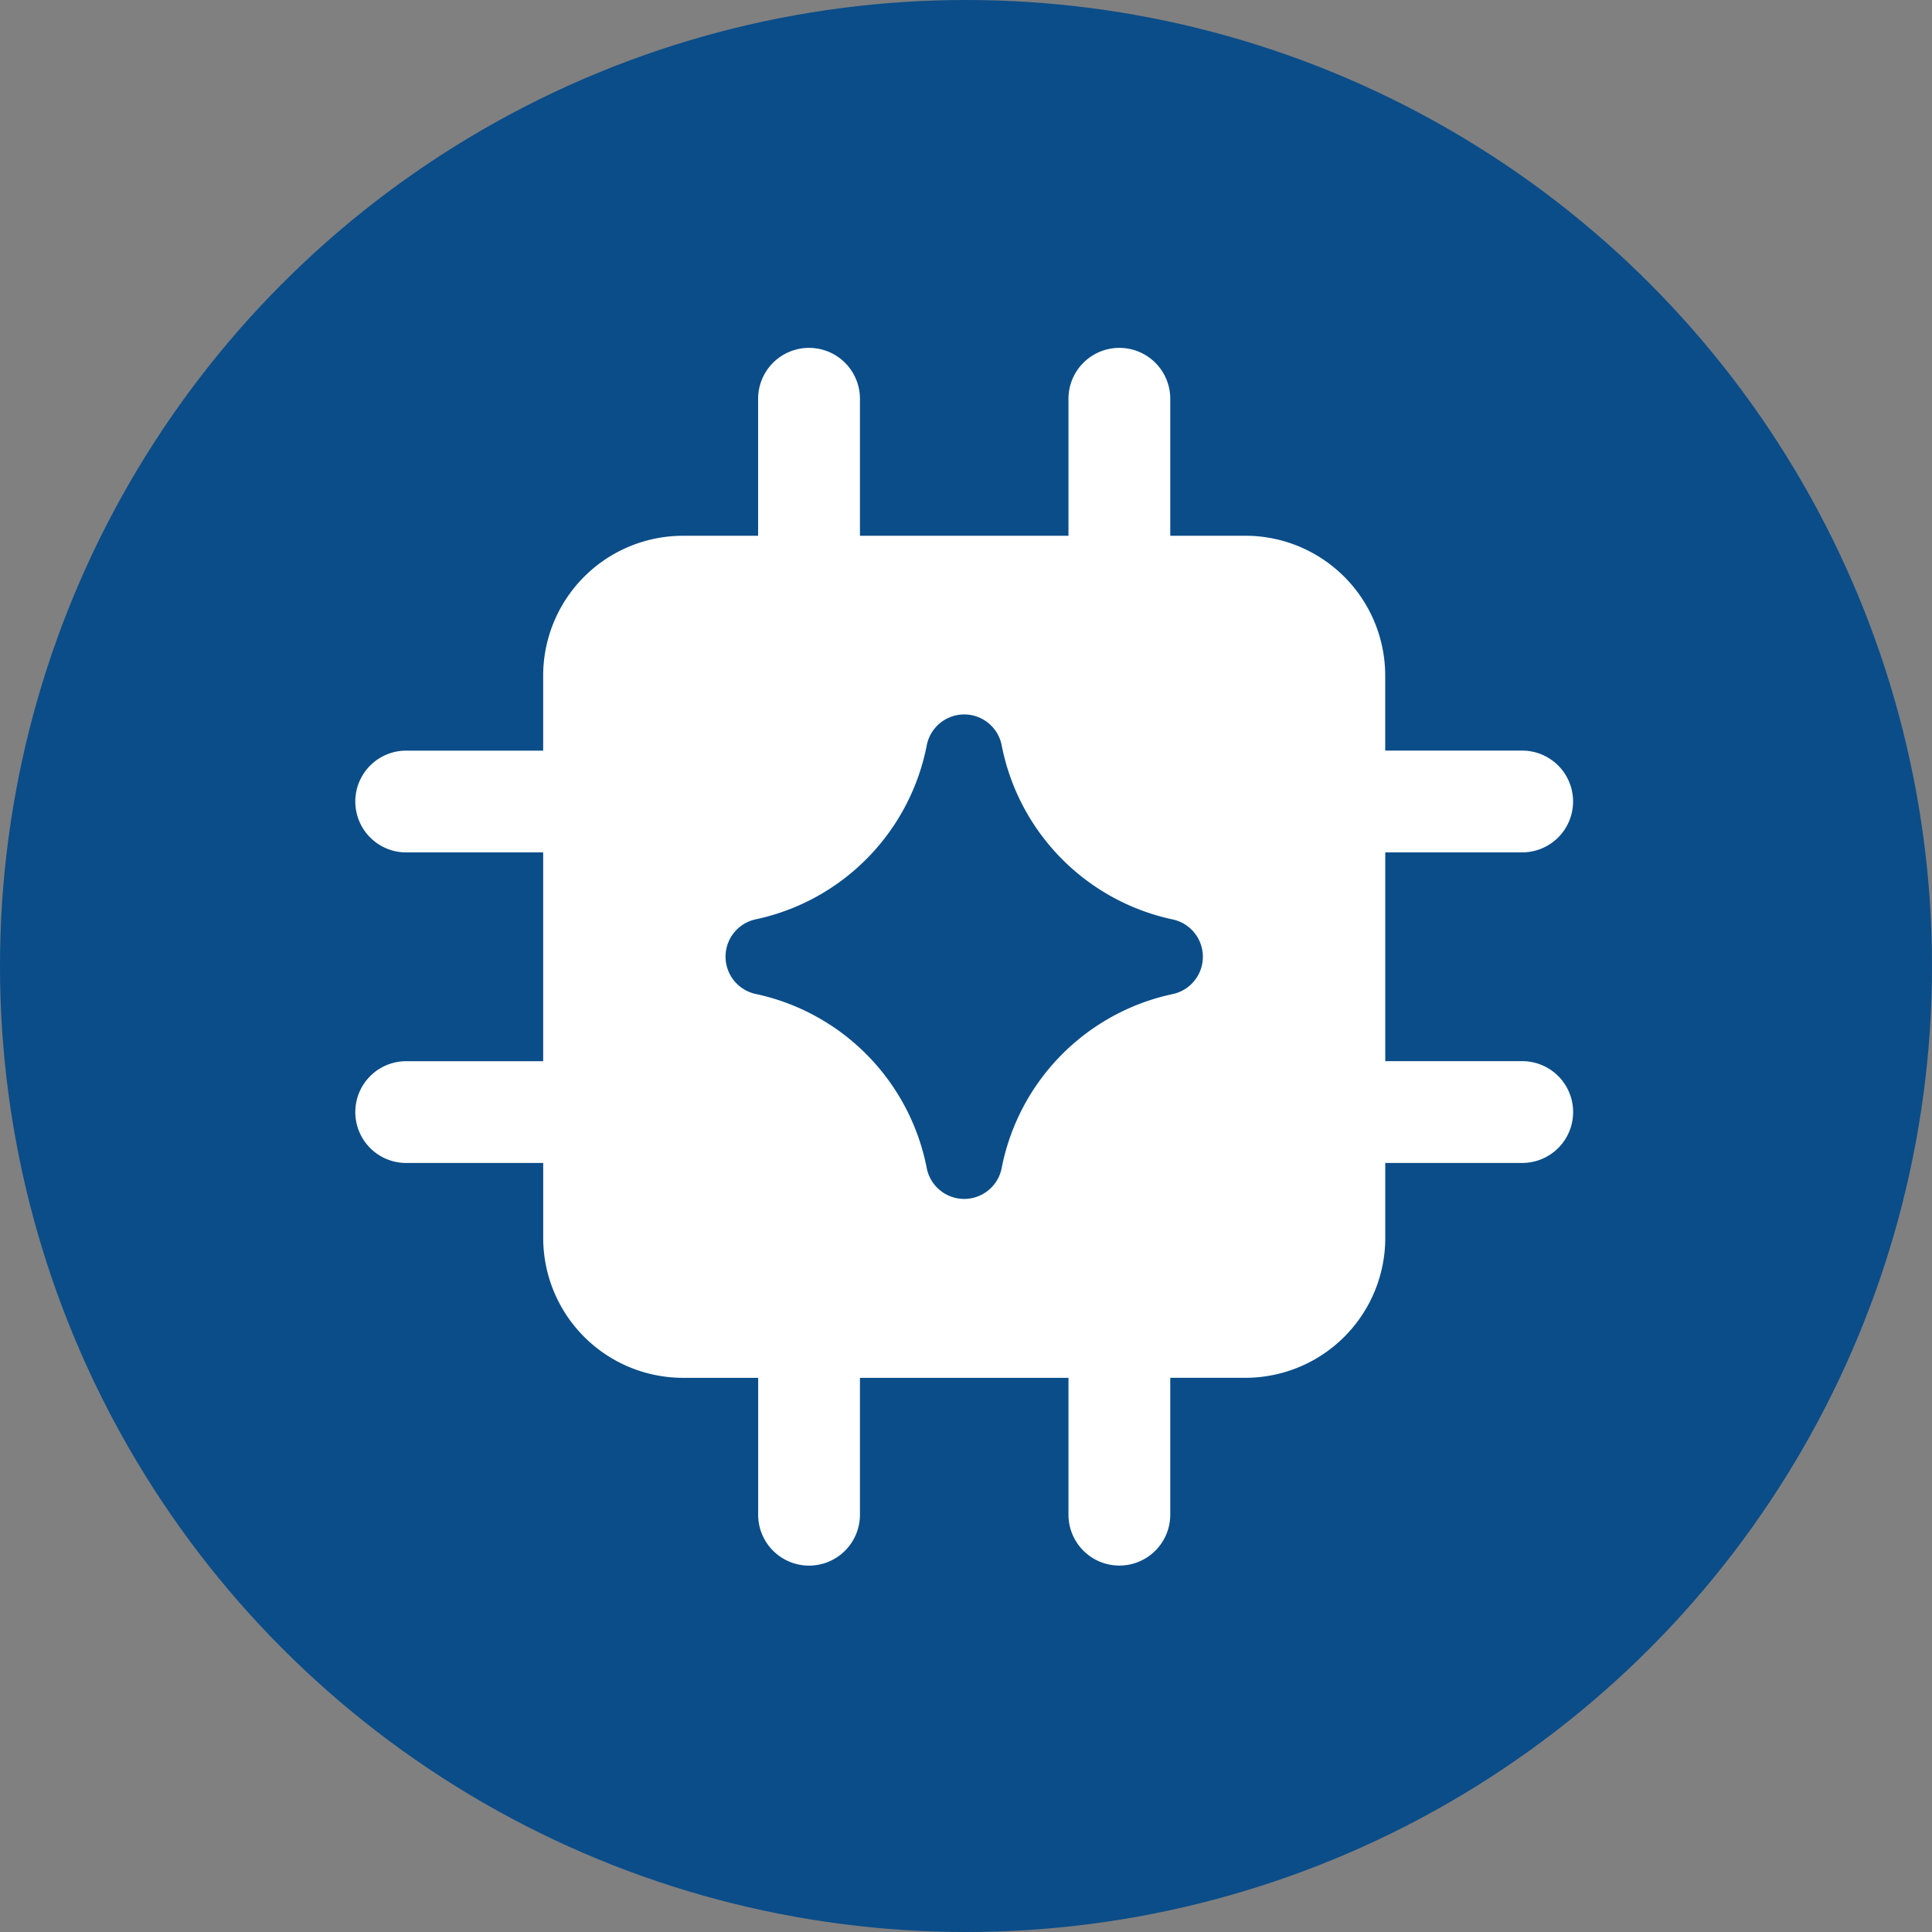
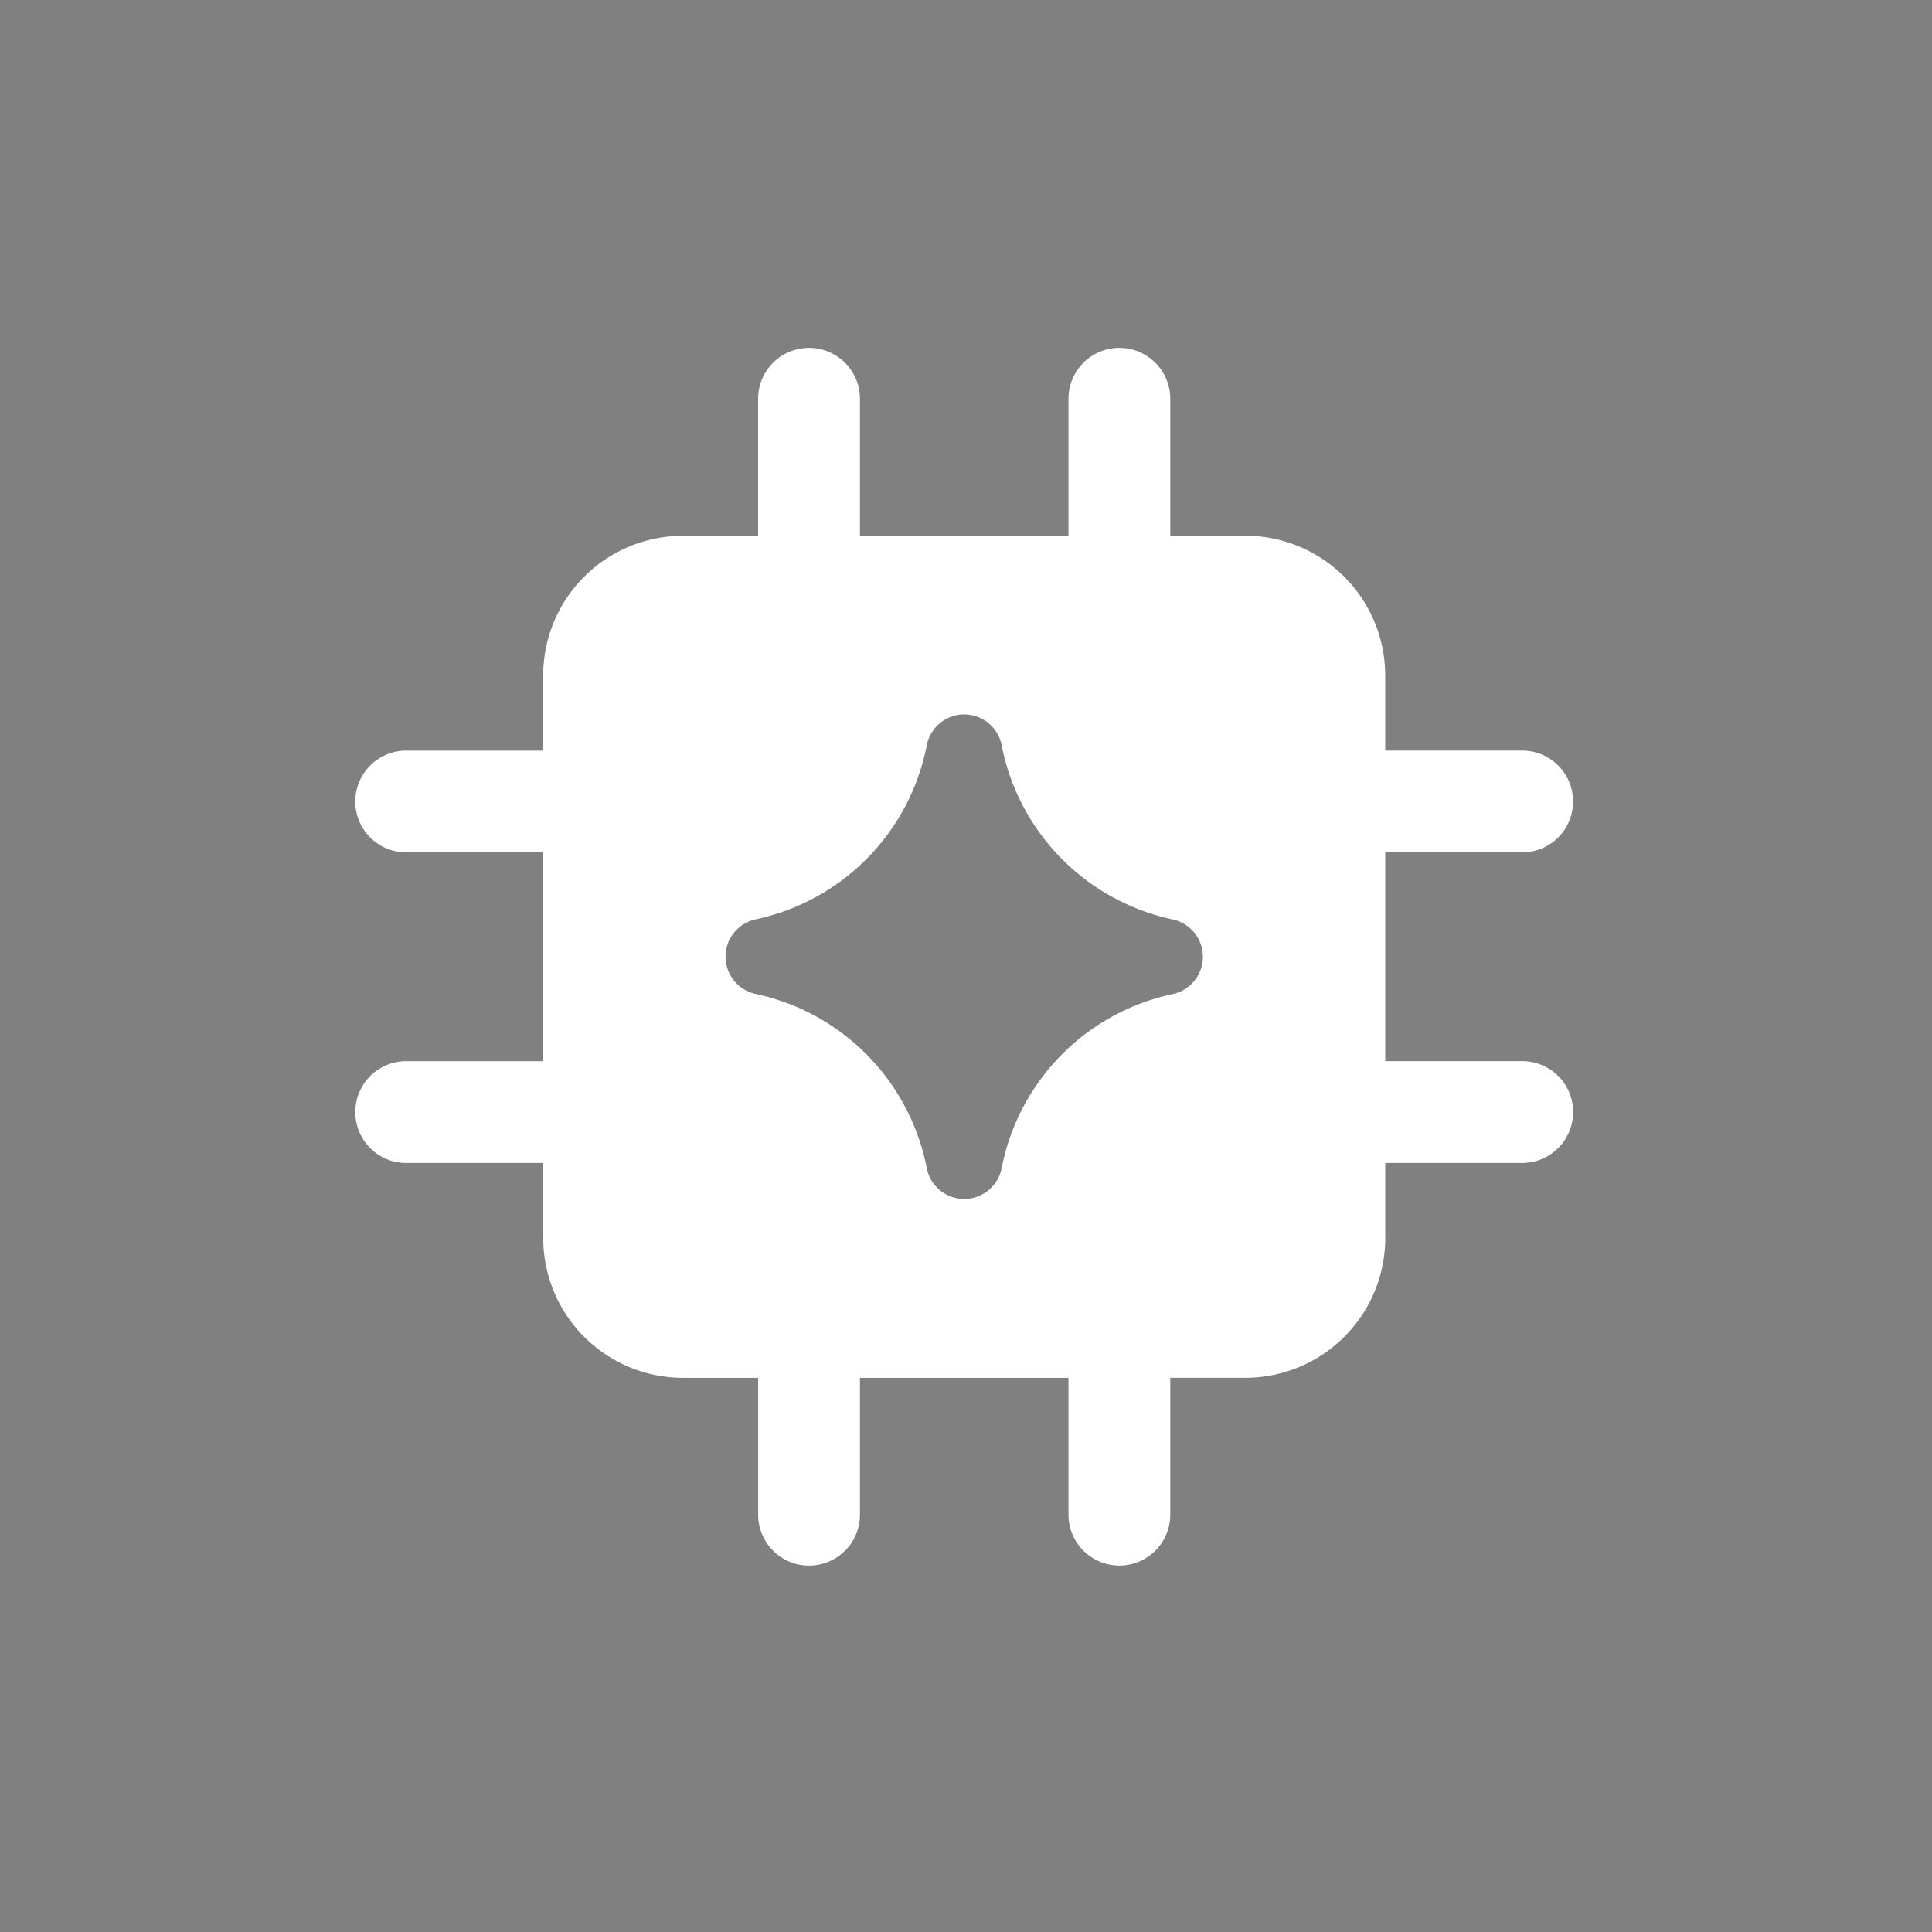
<svg xmlns="http://www.w3.org/2000/svg" id="Component_4_1" data-name="Component 4 – 1" width="174" height="174" viewBox="0 0 174 174">
  <rect x="0" y="0" width="174" height="174" fill="#808080" stroke="none" />
-   <circle id="Ellipse_8" data-name="Ellipse 8" cx="87" cy="87" r="87" fill="#0a4d89" />
  <path id="Ai-Chip-Spark--Streamline-Ultimate" d="M41.026.161A4.583,4.583,0,0,1,45.61,4.744V17.08H64.39V4.744a4.583,4.583,0,1,1,9.167,0V17.08h6.759a12.6,12.6,0,0,1,12.6,12.6v6.75h12.336a4.583,4.583,0,1,1,0,9.167H92.921V64.4h12.336a4.583,4.583,0,1,1,0,9.167H92.921v6.75a12.6,12.6,0,0,1-12.6,12.6H73.557v12.328a4.583,4.583,0,1,1-9.167,0V92.921H45.61v12.328a4.583,4.583,0,1,1-9.167,0V92.921H29.684a12.6,12.6,0,0,1-12.6-12.6v-6.75H4.744a4.583,4.583,0,1,1,0-9.167H17.08V45.6H4.744a4.583,4.583,0,1,1,0-9.167H17.08v-6.75a12.6,12.6,0,0,1,12.6-12.6h6.759V4.744A4.583,4.583,0,0,1,41.026.161Zm17.348,35.79a3.437,3.437,0,0,0-6.746,0A19.917,19.917,0,0,1,36.267,51.618a3.437,3.437,0,0,0,0,6.74A19.927,19.927,0,0,1,51.626,74.035a3.438,3.438,0,0,0,6.746,0A19.917,19.917,0,0,1,73.733,58.368a3.437,3.437,0,0,0,0-6.74A19.927,19.927,0,0,1,58.374,35.951Z" transform="translate(31.839 31.17)" fill="#fff" fill-rule="evenodd" />
</svg>